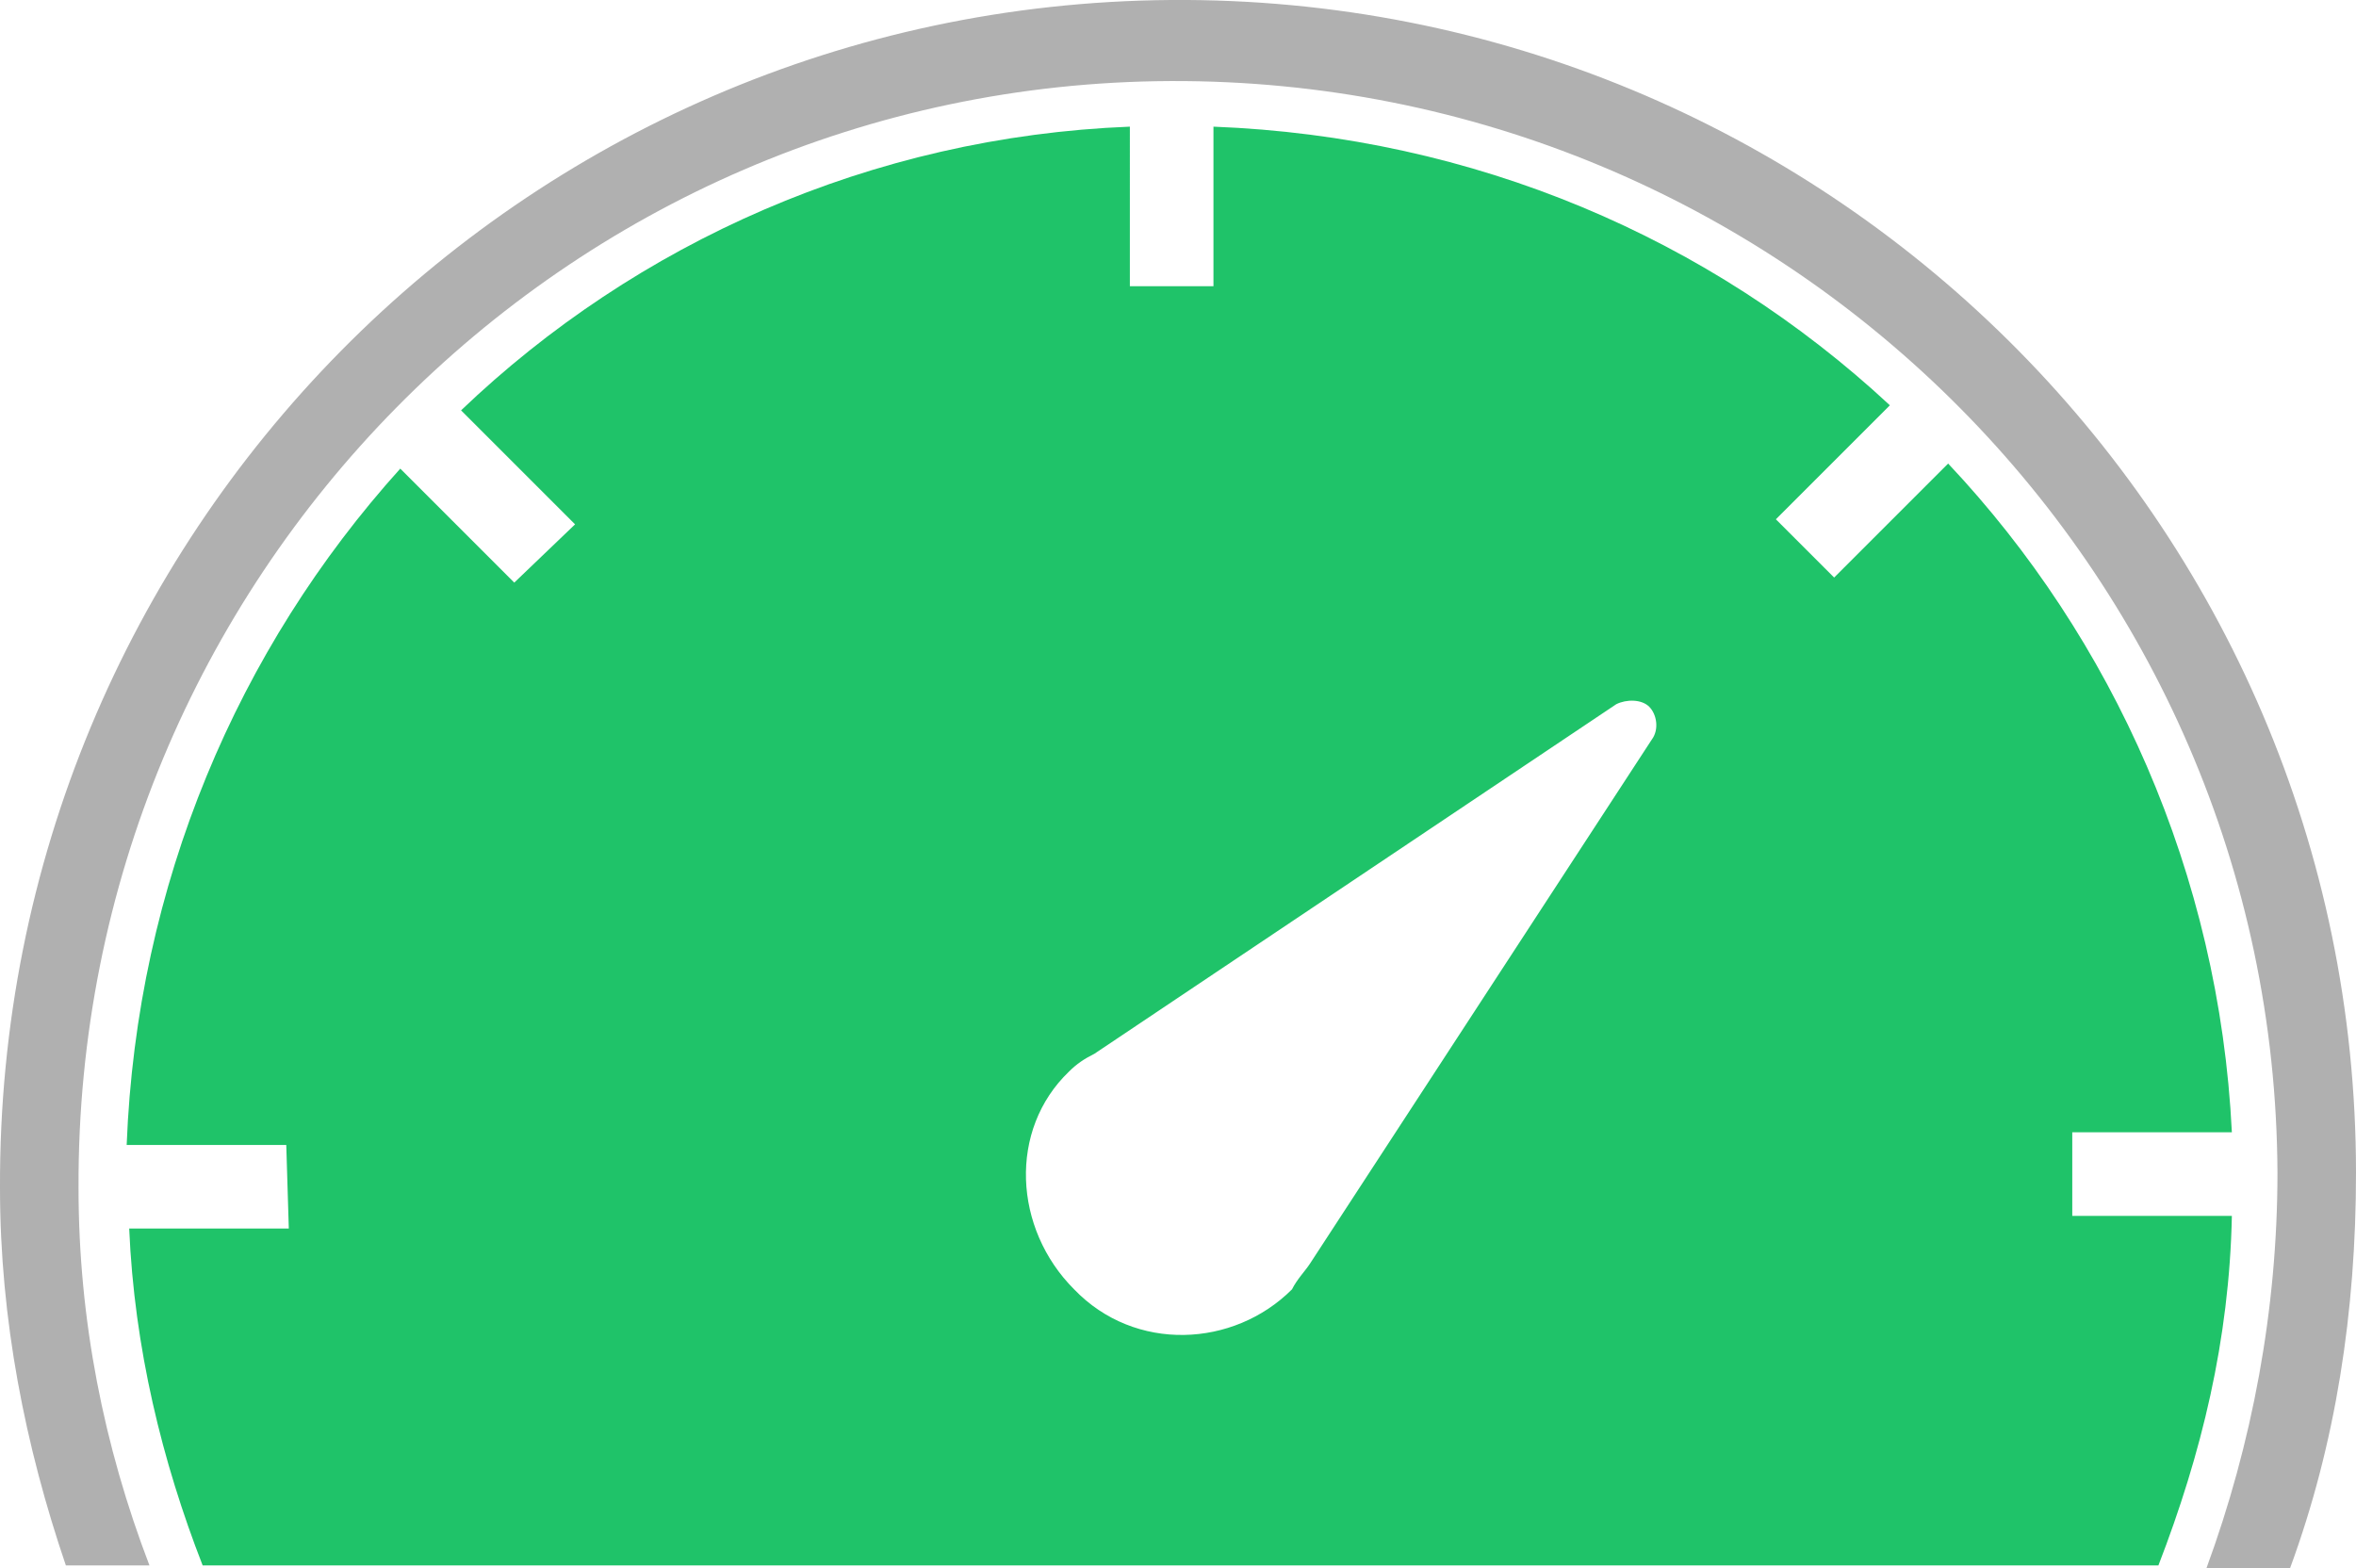
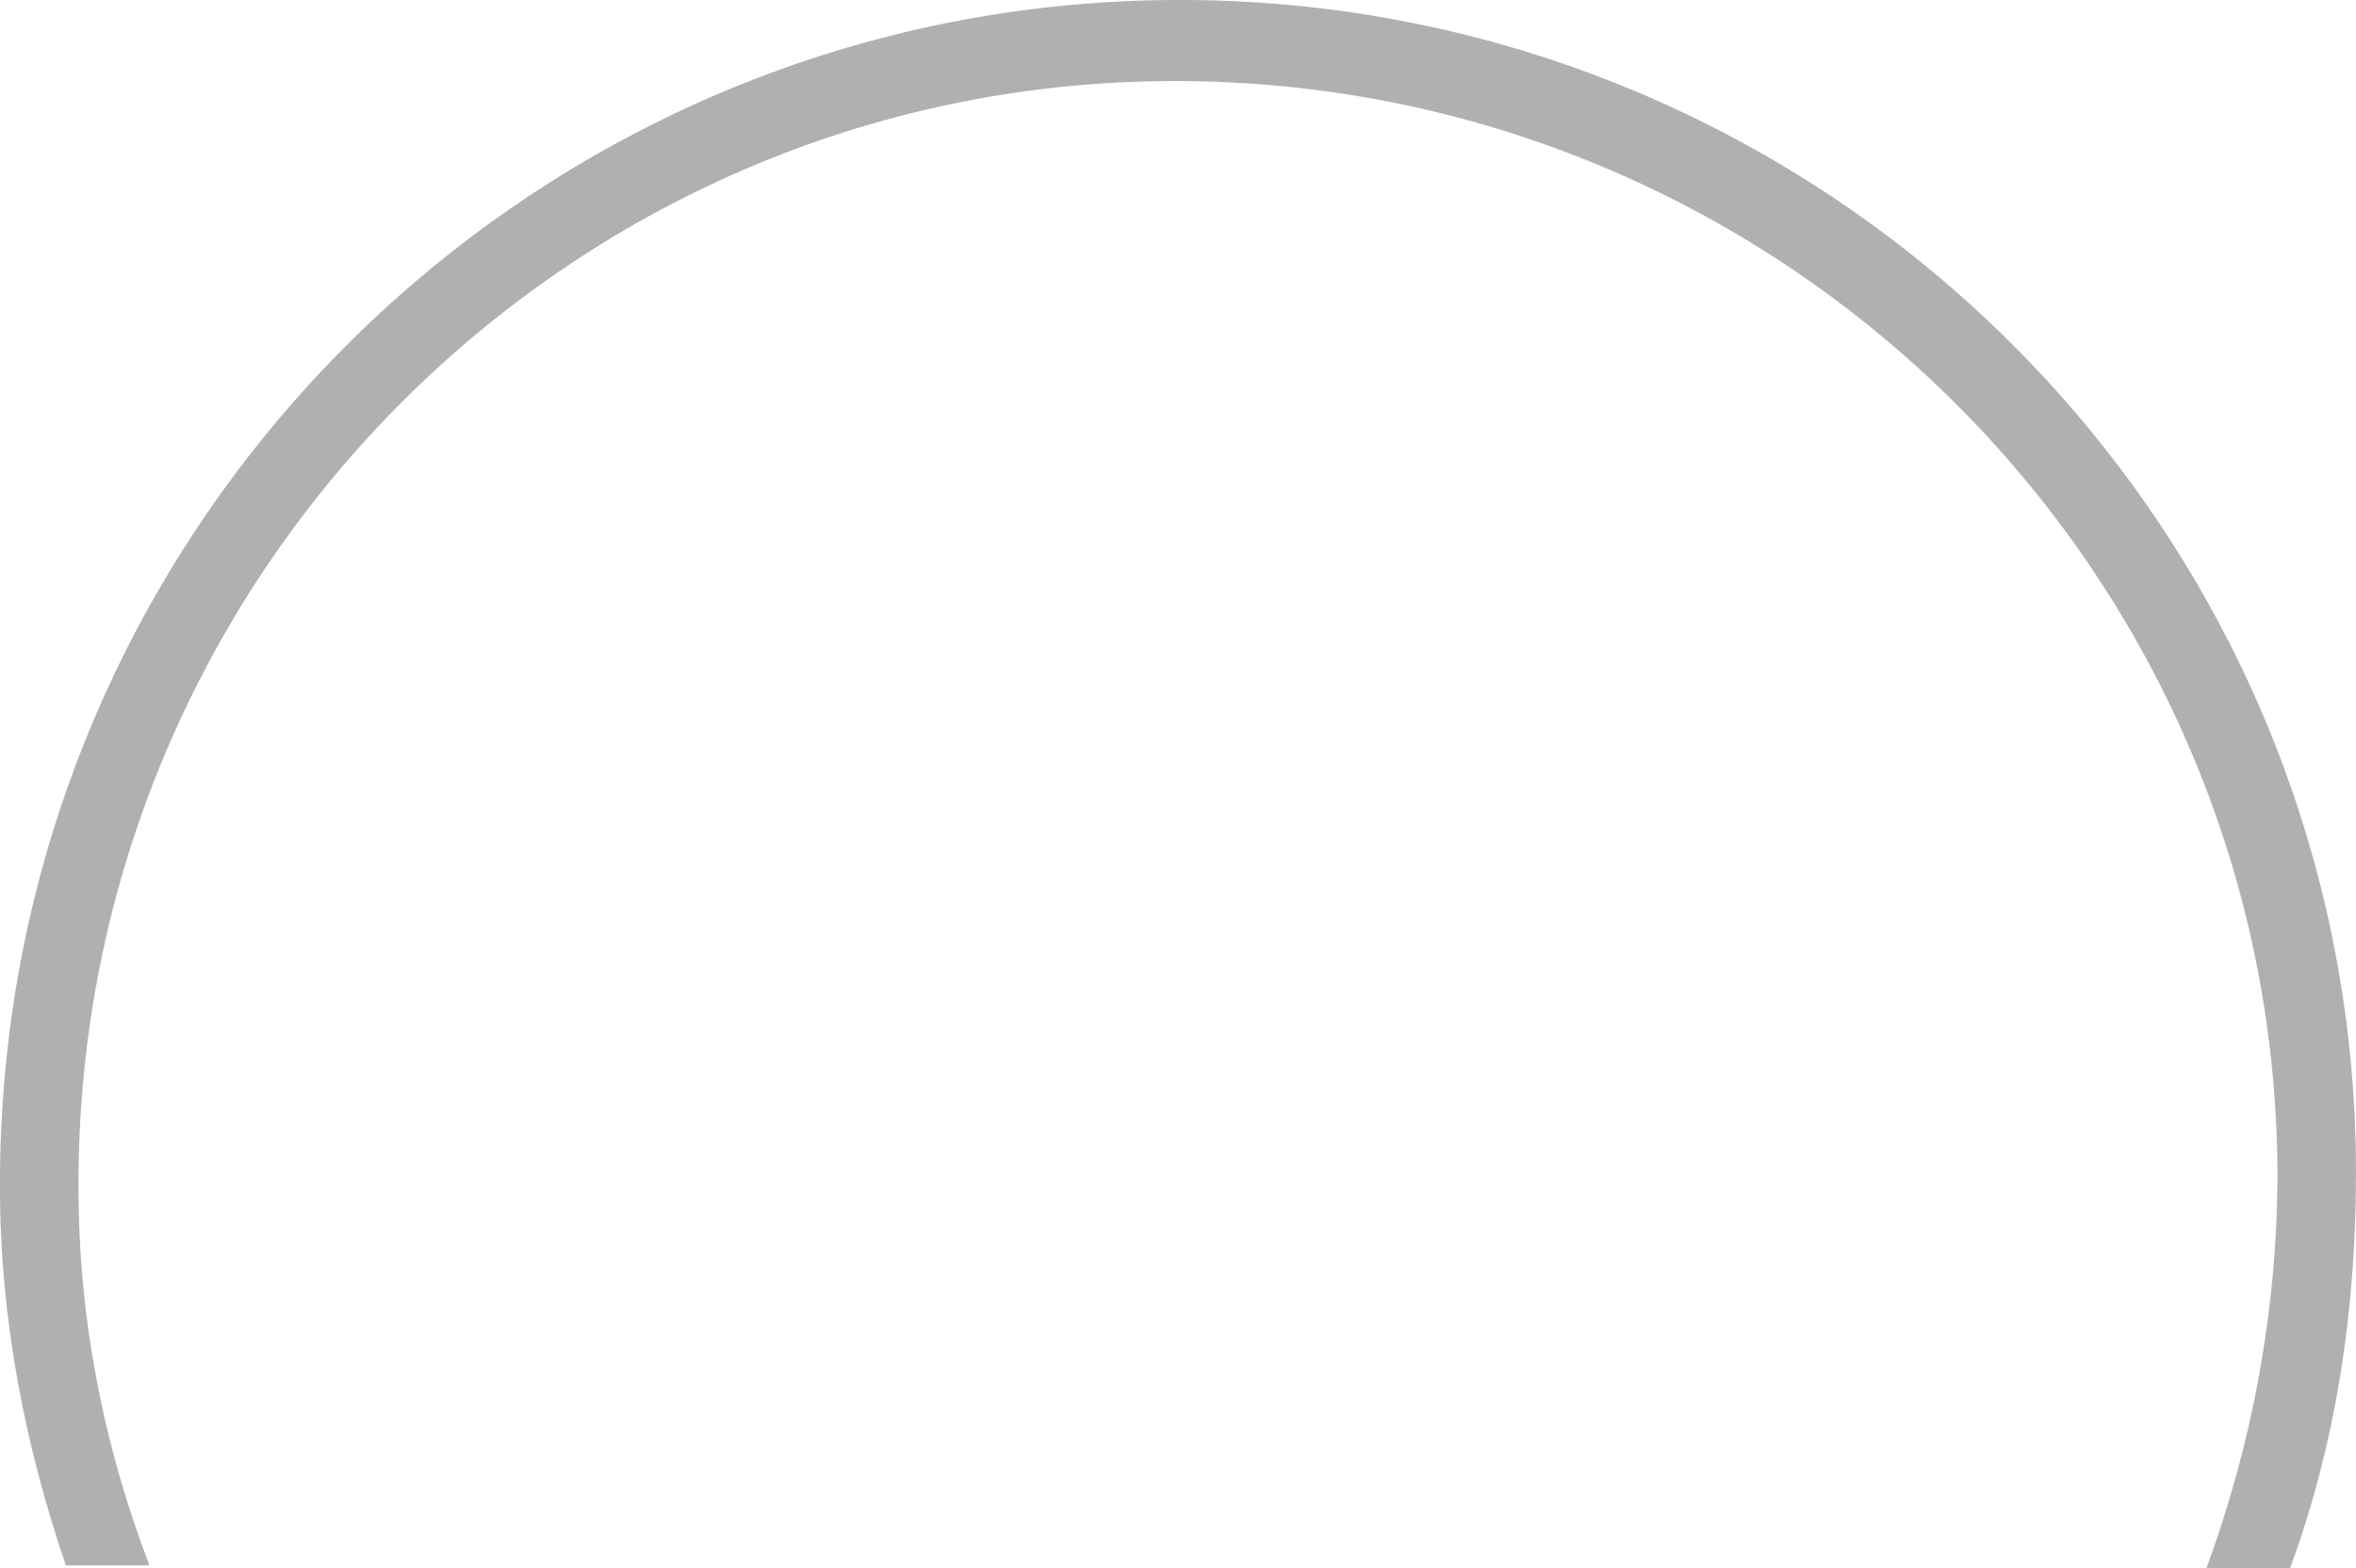
<svg xmlns="http://www.w3.org/2000/svg" version="1.1" id="Concise_x5F_Series" x="0px" y="0px" width="93px" height="61.9px" viewBox="0 0 93 61.9" style="enable-background:new 0 0 93 61.9;" xml:space="preserve">
  <style type="text/css">
	.st0{fill:#1FC369;}
	.st1{fill:#B0B0B0;}
</style>
  <g>
-     <path class="st0" d="M11.4,48.5H5.1c0.2,4.7,1.3,9.2,2.9,13.3h77.2c1.7-4.4,2.8-8.9,2.9-13.8h-6.3v-3.3h6.3   c-0.5-10.2-4.7-19.5-11.2-26.4l-4.5,4.5l-2.3-2.3l4.5-4.5C67.5,9.4,58.2,5.4,47.9,5v6.3h-3.3V5C34.4,5.4,25.1,9.6,18.2,16.2   l4.5,4.5L20.3,23l-4.5-4.5C9.4,25.6,5.4,34.9,5,45.2h6.3L11.4,48.5z M42.2,42.3c0.3-0.3,0.6-0.5,1-0.7l20.6-13.8   c0.4-0.2,1-0.2,1.3,0.1c0.3,0.3,0.4,0.9,0.1,1.3L51.7,49.9c-0.2,0.3-0.5,0.6-0.7,1c-2.3,2.3-6.2,2.5-8.6,0   C40,48.5,39.8,44.6,42.2,42.3z" />
    <path class="st1" d="M5.9,61.8c-1.8-4.7-2.8-9.7-2.8-14.9C3,22.9,22.3,3.3,46.2,3.2c24-0.1,43.6,19.2,43.7,43.1   c0,5.4-1,10.7-2.8,15.6h1.7h1.6C92.2,57,93,51.8,93,46.3C93,20.6,72-0.2,46.2,0C20.6,0.2-0.1,21.1,0,46.9c0,5.2,1,10.2,2.6,14.9   H5.9z" />
  </g>
</svg>